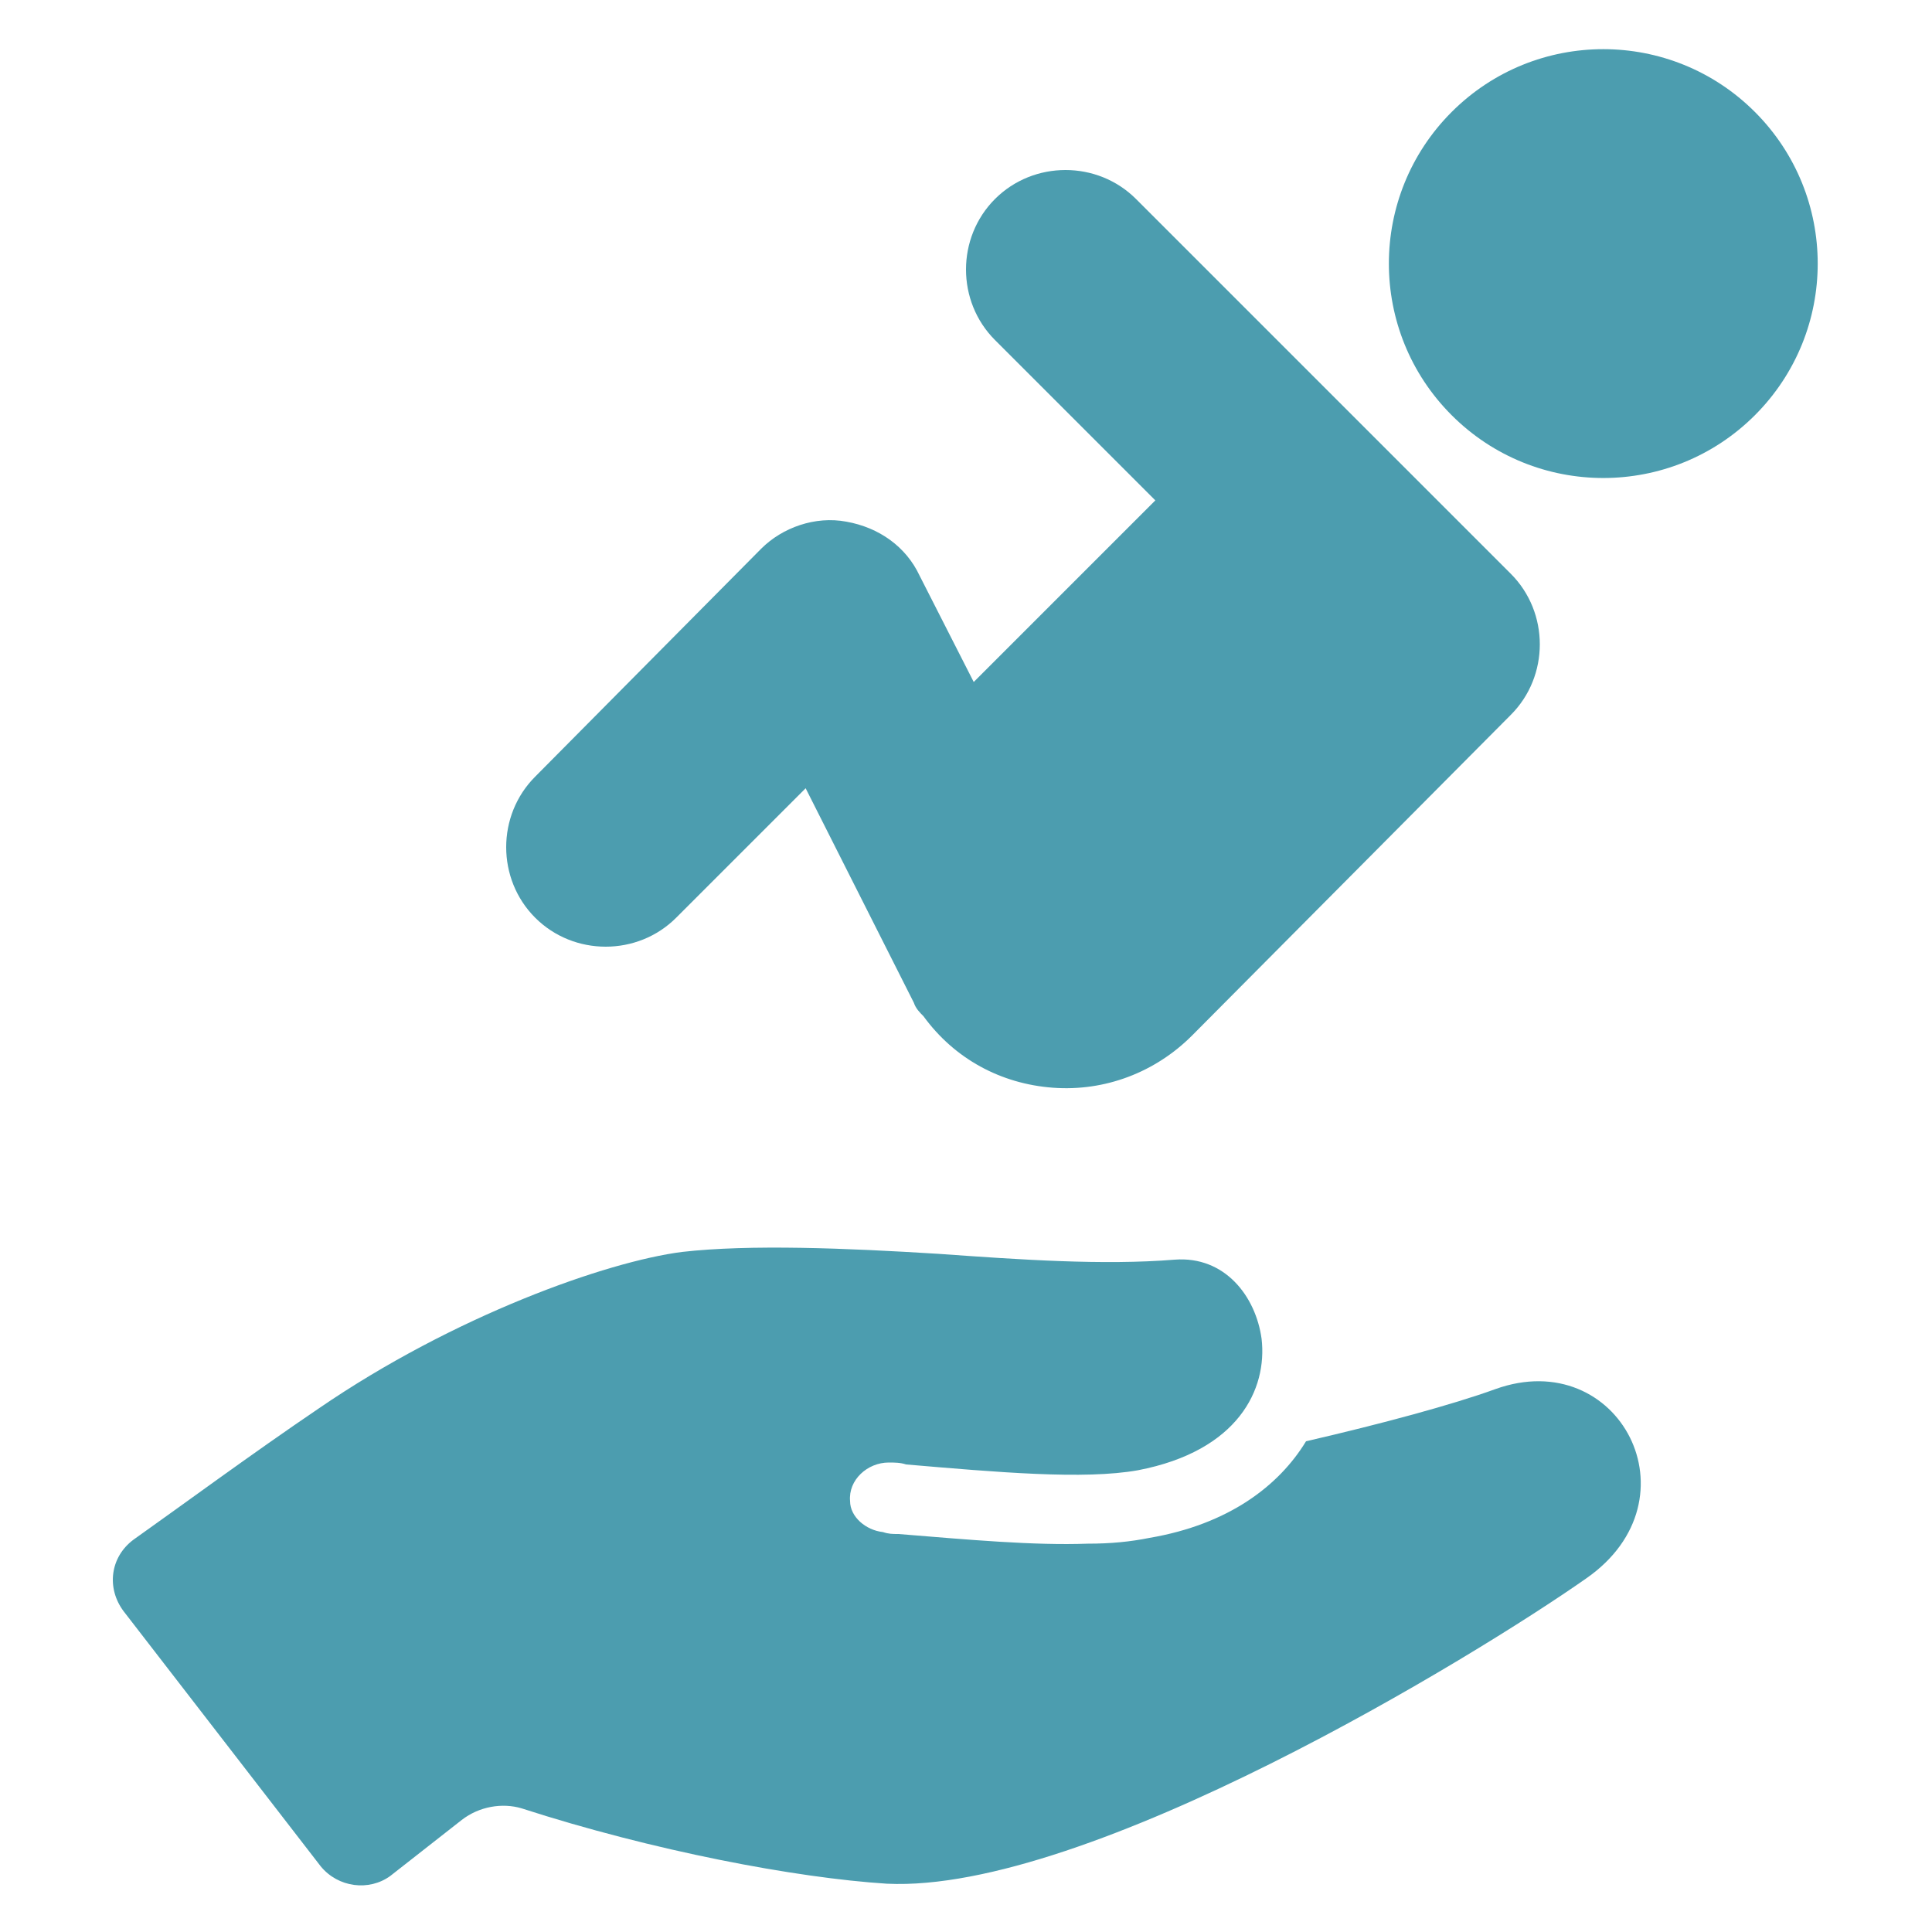
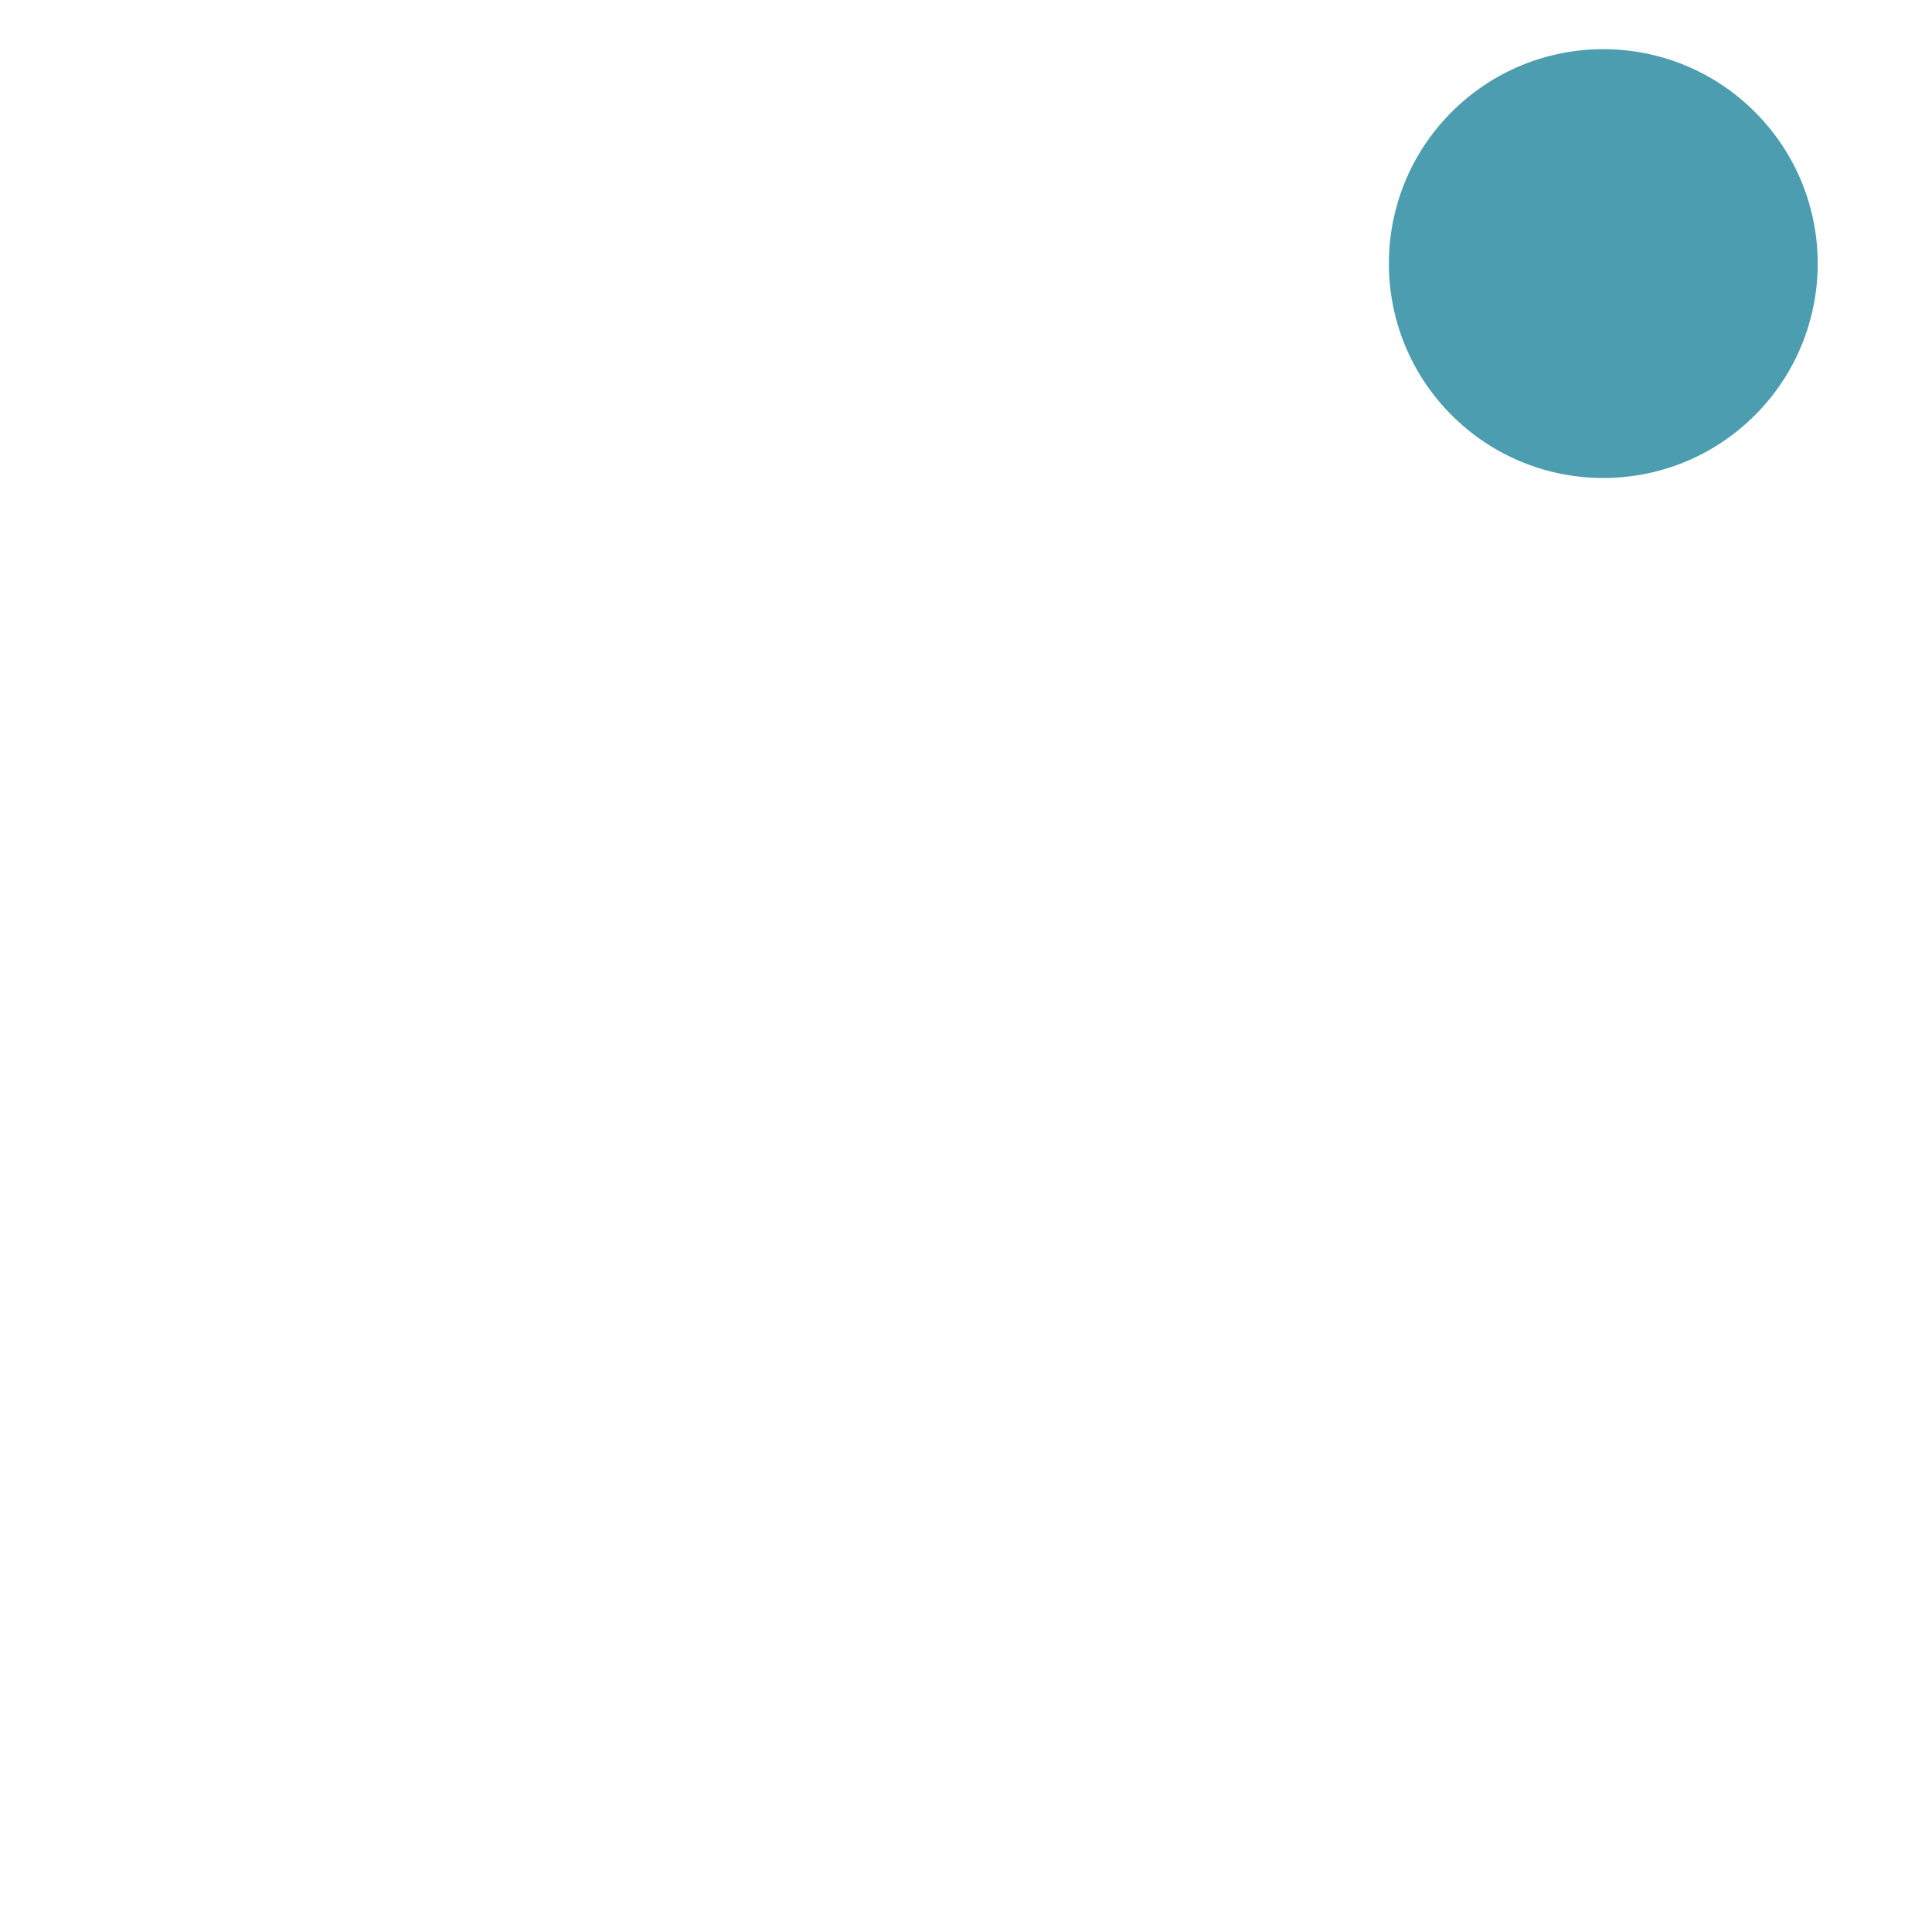
<svg xmlns="http://www.w3.org/2000/svg" xmlns:ns1="http://ns.adobe.com/AdobeIllustrator/10.0/" height="100px" width="100px" fill="#4c9daf" version="1.1" x="0px" y="0px" viewBox="0 0 100 100" style="enable-background:new 0 0 100 100;" xml:space="preserve">
  <g>
    <g ns1:extraneous="self">
      <g>
        <path d="M5273.1,2400.1v-2c0-2.8-5-4-9.7-4s-9.7,1.3-9.7,4v2c0,1.8,0.7,3.6,2,4.9l5,4.9c0.3,0.3,0.4,0.6,0.4,1v6.4     c0,0.4,0.2,0.7,0.6,0.8l2.9,0.9c0.5,0.1,1-0.2,1-0.8v-7.2c0-0.4,0.2-0.7,0.4-1l5.1-5C5272.4,2403.7,5273.1,2401.9,5273.1,2400.1z      M5263.4,2400c-4.8,0-7.4-1.3-7.5-1.8v0c0.1-0.5,2.7-1.8,7.5-1.8c4.8,0,7.3,1.3,7.5,1.8C5270.7,2398.7,5268.2,2400,5263.4,2400z" />
-         <path d="M5268.4,2410.3c-0.6,0-1,0.4-1,1c0,0.6,0.4,1,1,1h4.3c0.6,0,1-0.4,1-1c0-0.6-0.4-1-1-1H5268.4z" />
-         <path d="M5272.7,2413.7h-4.3c-0.6,0-1,0.4-1,1c0,0.6,0.4,1,1,1h4.3c0.6,0,1-0.4,1-1C5273.7,2414.1,5273.3,2413.7,5272.7,2413.7z" />
        <path d="M5272.7,2417h-4.3c-0.6,0-1,0.4-1,1c0,0.6,0.4,1,1,1h4.3c0.6,0,1-0.4,1-1C5273.7,2417.5,5273.3,2417,5272.7,2417z" />
      </g>
      <g>
        <ellipse transform="matrix(0.707 -0.707 0.707 0.707 14.69 62.709)" cx="83" cy="13.6" rx="11.1" ry="11.1" />
-         <path d="M35,47.5l6.7-6.7l5.6,11.1c0.1,0.3,0.3,0.5,0.5,0.7c1.6,2.2,4,3.5,6.7,3.7c2.7,0.2,5.3-0.8,7.2-2.7L78.2,37     c2-2,2-5.3,0-7.3L58.8,10.3c-2-2-5.3-2-7.3,0c-2,2-2,5.3,0,7.3l8.3,8.3l-9.4,9.4l-2.8-5.5c-0.7-1.5-2.1-2.5-3.8-2.8     c-1.6-0.3-3.3,0.3-4.4,1.4L27.7,40.2c-2,2-2,5.3,0,7.3C29.7,49.5,33,49.5,35,47.5z" />
-         <path d="M77.4,71.9c-2.2,0.8-5.9,1.8-9.8,2.7c-1.4,2.3-4,4.3-8.1,5c-1,0.2-2,0.3-3.2,0.3c-2.8,0.1-6.1-0.2-9.8-0.5     c-0.3,0-0.5,0-0.8-0.1c-0.9-0.1-1.7-0.8-1.7-1.6c-0.1-1.1,0.9-2,2-2c0.3,0,0.6,0,0.9,0.1c4.7,0.4,9.2,0.8,12,0.3     c5.2-1,6.7-4.2,6.4-6.8c-0.3-2.2-1.9-4.3-4.5-4.1c-3.7,0.3-8,0-12.2-0.3c-4.8-0.3-9.8-0.5-13.3-0.1c-3.9,0.5-11.8,3.3-18.8,8.1     c-3.4,2.3-7.2,5.1-9.6,6.8c-1.2,0.9-1.4,2.5-0.5,3.7l10.2,13.2c0.9,1.1,2.5,1.3,3.6,0.5l3.7-2.9c0.9-0.7,2.1-0.9,3.1-0.6     c6.8,2.2,14.2,3.6,18.9,3.9c10.4,0.5,30.5-11.8,36.2-15.8C88,77.6,83.8,69.6,77.4,71.9z" />
      </g>
    </g>
  </g>
</svg>